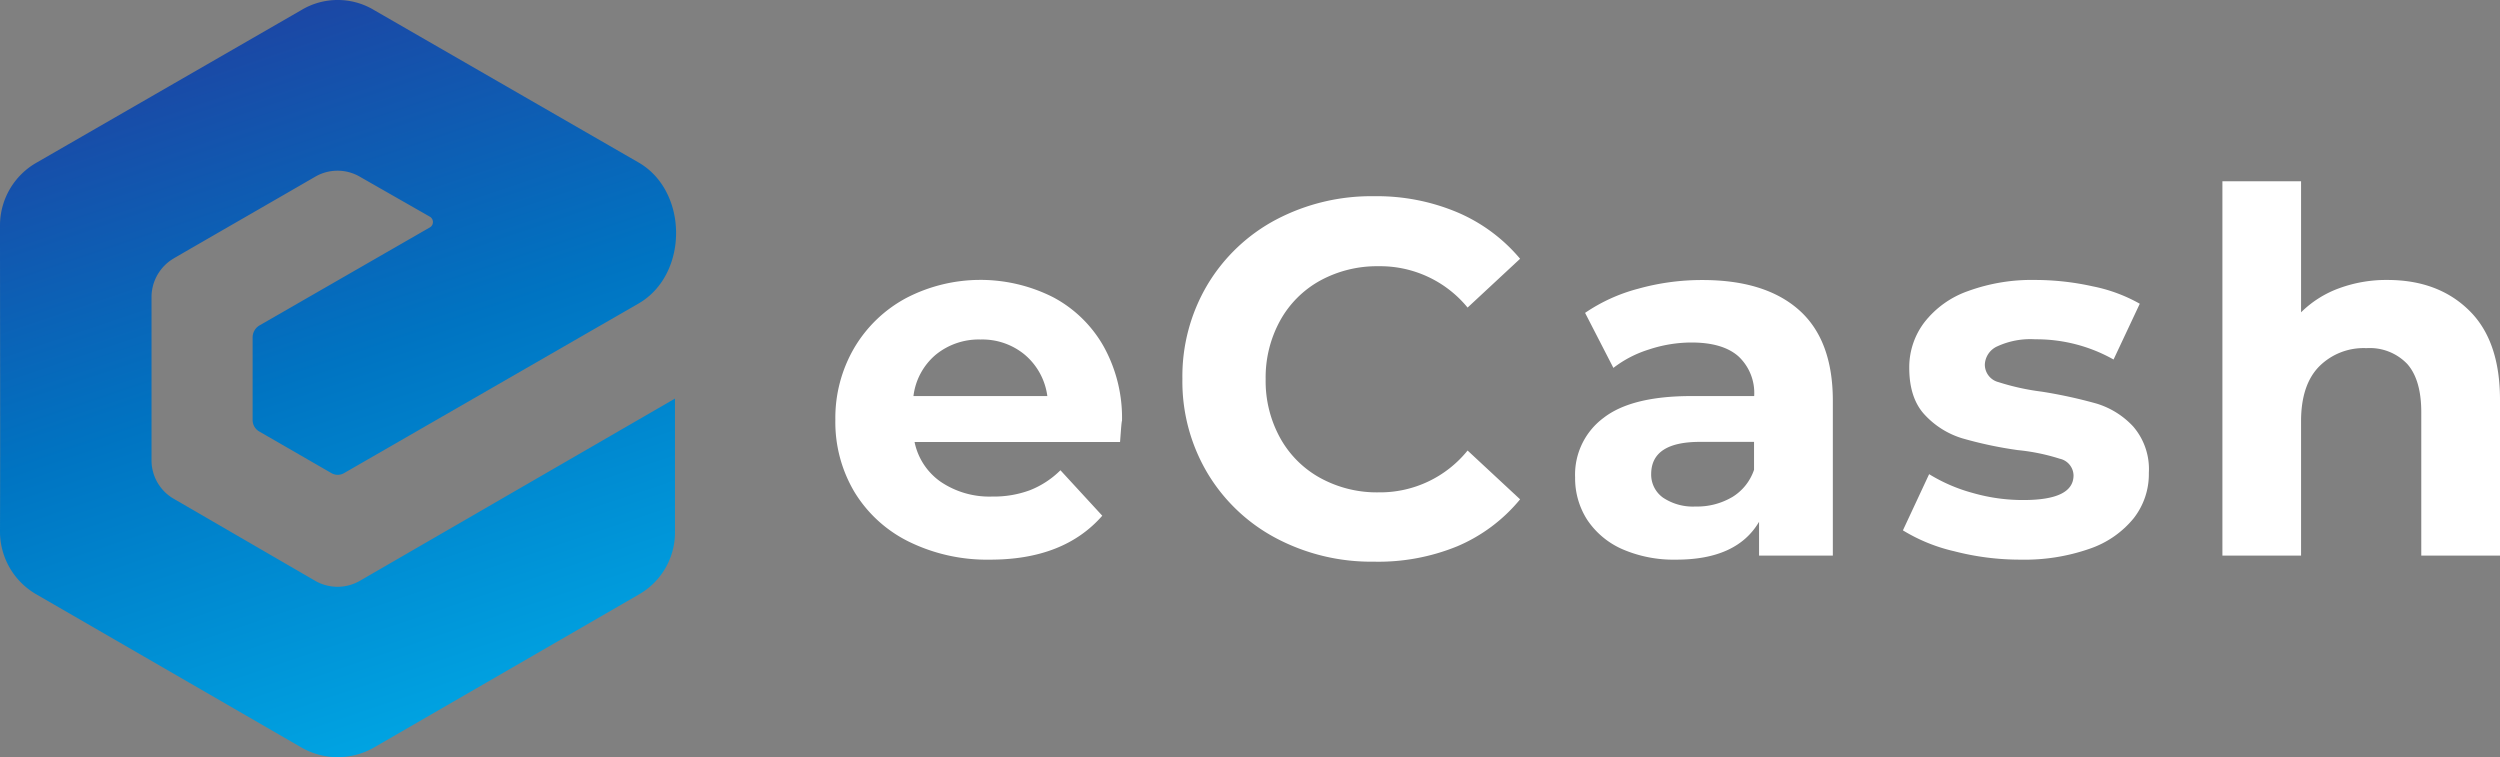
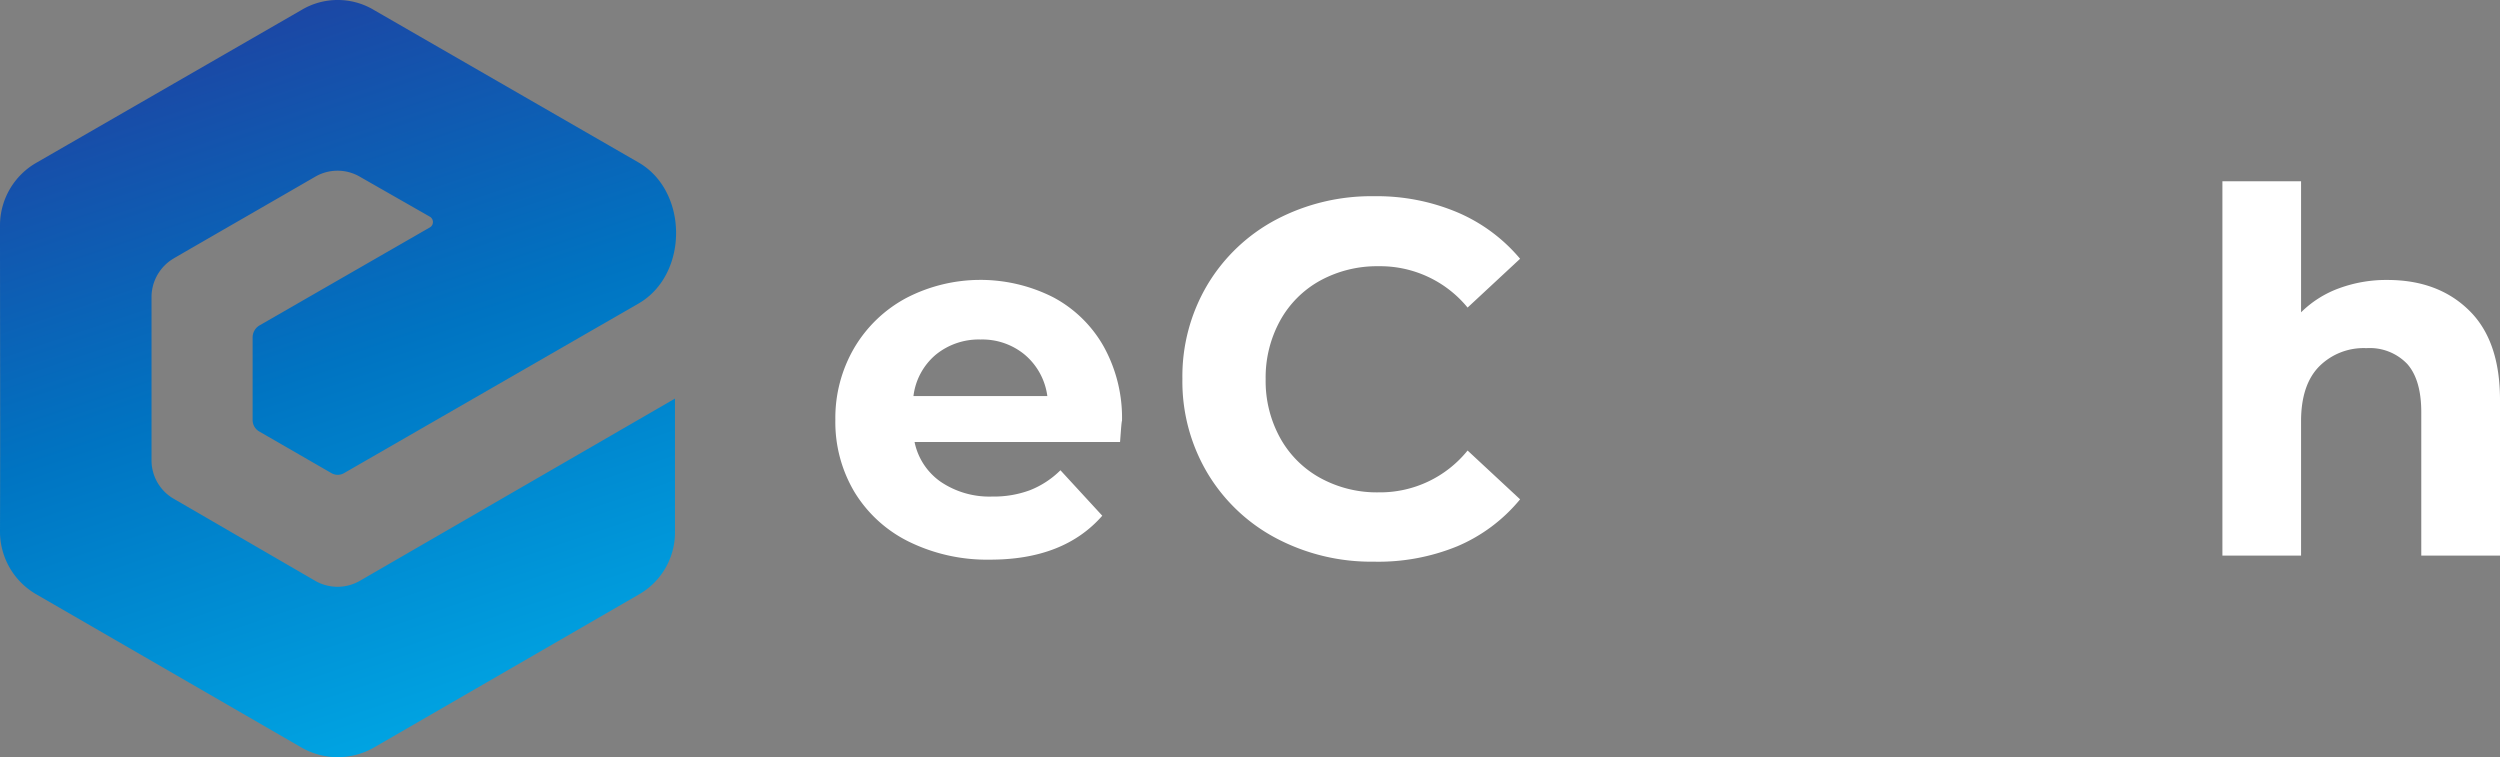
<svg xmlns="http://www.w3.org/2000/svg" id="Layer_1" data-name="Layer 1" viewBox="0 0 358.53 108.59">
  <rect x="0" y="0" width="358.53" height="108.59" fill="#808080" stroke="none" />
  <defs>
    <style>.cls-1{fill:#fff;}.cls-2{fill-rule:evenodd;fill:url(#New_Gradient_Swatch_2);}</style>
    <linearGradient id="New_Gradient_Swatch_2" x1="25.06" y1="-14.83" x2="67.79" y2="111.82" gradientUnits="userSpaceOnUse">
      <stop offset="0" stop-color="#273498" />
      <stop offset="0.53" stop-color="#0074c2" />
      <stop offset="1" stop-color="#00abe7" />
    </linearGradient>
  </defs>
  <path class="cls-1" d="M160.63,63.39H131.16a9.19,9.19,0,0,0,3.77,5.72,12.46,12.46,0,0,0,7.38,2.1,14.84,14.84,0,0,0,5.4-.91,12.94,12.94,0,0,0,4.37-2.86l6,6.52q-5.51,6.3-16.07,6.3a25.42,25.42,0,0,1-11.65-2.57,18.86,18.86,0,0,1-7.82-7.13A19.6,19.6,0,0,1,119.8,60.2a19.9,19.9,0,0,1,2.71-10.31A19.12,19.12,0,0,1,130,42.72a23.1,23.1,0,0,1,21-.11,18,18,0,0,1,7.27,7.06,21.09,21.09,0,0,1,2.64,10.68C160.84,60.49,160.77,61.51,160.63,63.39ZM134.2,50.87A9.21,9.21,0,0,0,131,56.8H150.2A9.36,9.36,0,0,0,147,50.9a9.53,9.53,0,0,0-6.37-2.21A9.74,9.74,0,0,0,134.2,50.87Z" />
-   <path class="cls-1" d="M183,77.18a25.13,25.13,0,0,1-9.84-9.34,25.71,25.71,0,0,1-3.59-13.5,25.71,25.71,0,0,1,3.59-13.5A25.2,25.2,0,0,1,183,31.5a29.29,29.29,0,0,1,14.08-3.36A29.63,29.63,0,0,1,209,30.45,24,24,0,0,1,218,37.11l-7.53,7a16.2,16.2,0,0,0-12.74-5.93,17,17,0,0,0-8.4,2.06,14.59,14.59,0,0,0-5.75,5.75,16.9,16.9,0,0,0-2.07,8.4,16.87,16.87,0,0,0,2.07,8.4,14.59,14.59,0,0,0,5.75,5.75,16.87,16.87,0,0,0,8.4,2.07,16.13,16.13,0,0,0,12.74-6l7.53,7a23.53,23.53,0,0,1-9,6.73A29.85,29.85,0,0,1,197,80.55,29.14,29.14,0,0,1,183,77.18Z" />
-   <path class="cls-1" d="M258,44.46q4.85,4.31,4.85,13V79.68H252.27V74.83q-3.18,5.43-11.87,5.43a18.46,18.46,0,0,1-7.78-1.52,11.7,11.7,0,0,1-5-4.2,11,11,0,0,1-1.73-6.08,10.13,10.13,0,0,1,4.09-8.54Q234,56.8,242.57,56.8h9a7.18,7.18,0,0,0-2.24-5.68c-1.49-1.33-3.74-2-6.73-2a19.4,19.4,0,0,0-6.12,1,16.16,16.16,0,0,0-5.1,2.64l-4.06-7.89a24.53,24.53,0,0,1,7.64-3.47,33.85,33.85,0,0,1,9.16-1.24Q253.14,40.15,258,44.46Zm-9.63,26.86a7.3,7.3,0,0,0,3.18-3.95v-4H243.8q-6.95,0-7,4.56a4.06,4.06,0,0,0,1.7,3.44,7.71,7.71,0,0,0,4.67,1.27A9.87,9.87,0,0,0,248.36,71.32Z" />
-   <path class="cls-1" d="M280.28,79.06a24.7,24.7,0,0,1-7.38-3L276.66,68a23.77,23.77,0,0,0,6.3,2.71,26,26,0,0,0,7.24,1q7.17,0,7.17-3.54a2.51,2.51,0,0,0-2-2.39,29.14,29.14,0,0,0-6-1.23,57.41,57.41,0,0,1-7.89-1.67,12.13,12.13,0,0,1-5.39-3.33q-2.28-2.38-2.28-6.8A10.63,10.63,0,0,1,276,46.2a13.65,13.65,0,0,1,6.22-4.45,26.65,26.65,0,0,1,9.67-1.6,38.11,38.11,0,0,1,8.21.91,22.67,22.67,0,0,1,6.77,2.5l-3.76,8a22.5,22.5,0,0,0-11.22-2.9,11.32,11.32,0,0,0-5.43,1,3,3,0,0,0-1.81,2.6,2.59,2.59,0,0,0,1.95,2.54,34.5,34.5,0,0,0,6.23,1.37,69,69,0,0,1,7.81,1.7,11.86,11.86,0,0,1,5.29,3.3,9.36,9.36,0,0,1,2.24,6.66A10.26,10.26,0,0,1,306,74.32a13.92,13.92,0,0,1-6.33,4.38,28.18,28.18,0,0,1-9.88,1.56A37.69,37.69,0,0,1,280.28,79.06Z" />
+   <path class="cls-1" d="M183,77.18a25.13,25.13,0,0,1-9.84-9.34,25.71,25.71,0,0,1-3.59-13.5,25.71,25.71,0,0,1,3.59-13.5A25.2,25.2,0,0,1,183,31.5a29.29,29.29,0,0,1,14.08-3.36A29.63,29.63,0,0,1,209,30.45,24,24,0,0,1,218,37.11l-7.53,7a16.2,16.2,0,0,0-12.74-5.93,17,17,0,0,0-8.4,2.06,14.59,14.59,0,0,0-5.75,5.75,16.9,16.9,0,0,0-2.07,8.4,16.87,16.87,0,0,0,2.07,8.4,14.59,14.59,0,0,0,5.75,5.75,16.87,16.87,0,0,0,8.4,2.07,16.13,16.13,0,0,0,12.74-6l7.53,7a23.53,23.53,0,0,1-9,6.73A29.85,29.85,0,0,1,197,80.55,29.14,29.14,0,0,1,183,77.18" />
  <path class="cls-1" d="M354.08,44.5q4.46,4.34,4.45,12.88v22.3H347.24V59.12q0-4.63-2-6.91a7.42,7.42,0,0,0-5.86-2.28,9,9,0,0,0-6.8,2.64Q330,55.21,330,60.42V79.68H318.72V26H330V44.79a15.09,15.09,0,0,1,5.43-3.44,19.59,19.59,0,0,1,6.95-1.2Q349.64,40.15,354.08,44.5Z" />
  <path class="cls-2" d="M24.92,37.05c6.72-3.89,13.5-7.78,20.22-11.67a6.37,6.37,0,0,1,6.53,0l10,5.71a.89.89,0,0,1,0,1.51L37.23,46.66a2,2,0,0,0-1,1.76v11.8a1.89,1.89,0,0,0,1,1.69l10.23,5.9a1.81,1.81,0,0,0,1.95,0L91.59,43.52c7.16-4.14,7.16-16.07,0-20.21L53.67,1.46a10.12,10.12,0,0,0-10.48,0L5.27,23.31A10.37,10.37,0,0,0,0,32.41C0,47,.06,61.6,0,76.16a10.39,10.39,0,0,0,5.27,9.11l37.92,21.91a10.44,10.44,0,0,0,10.48,0L91.59,85.27a10.24,10.24,0,0,0,5.21-9.11v-19L51.67,83.26a6.42,6.42,0,0,1-6.53,0L25,71.58a6.37,6.37,0,0,1-3.27-5.65V42.64a6.44,6.44,0,0,1,3.2-5.59Z" />
</svg>